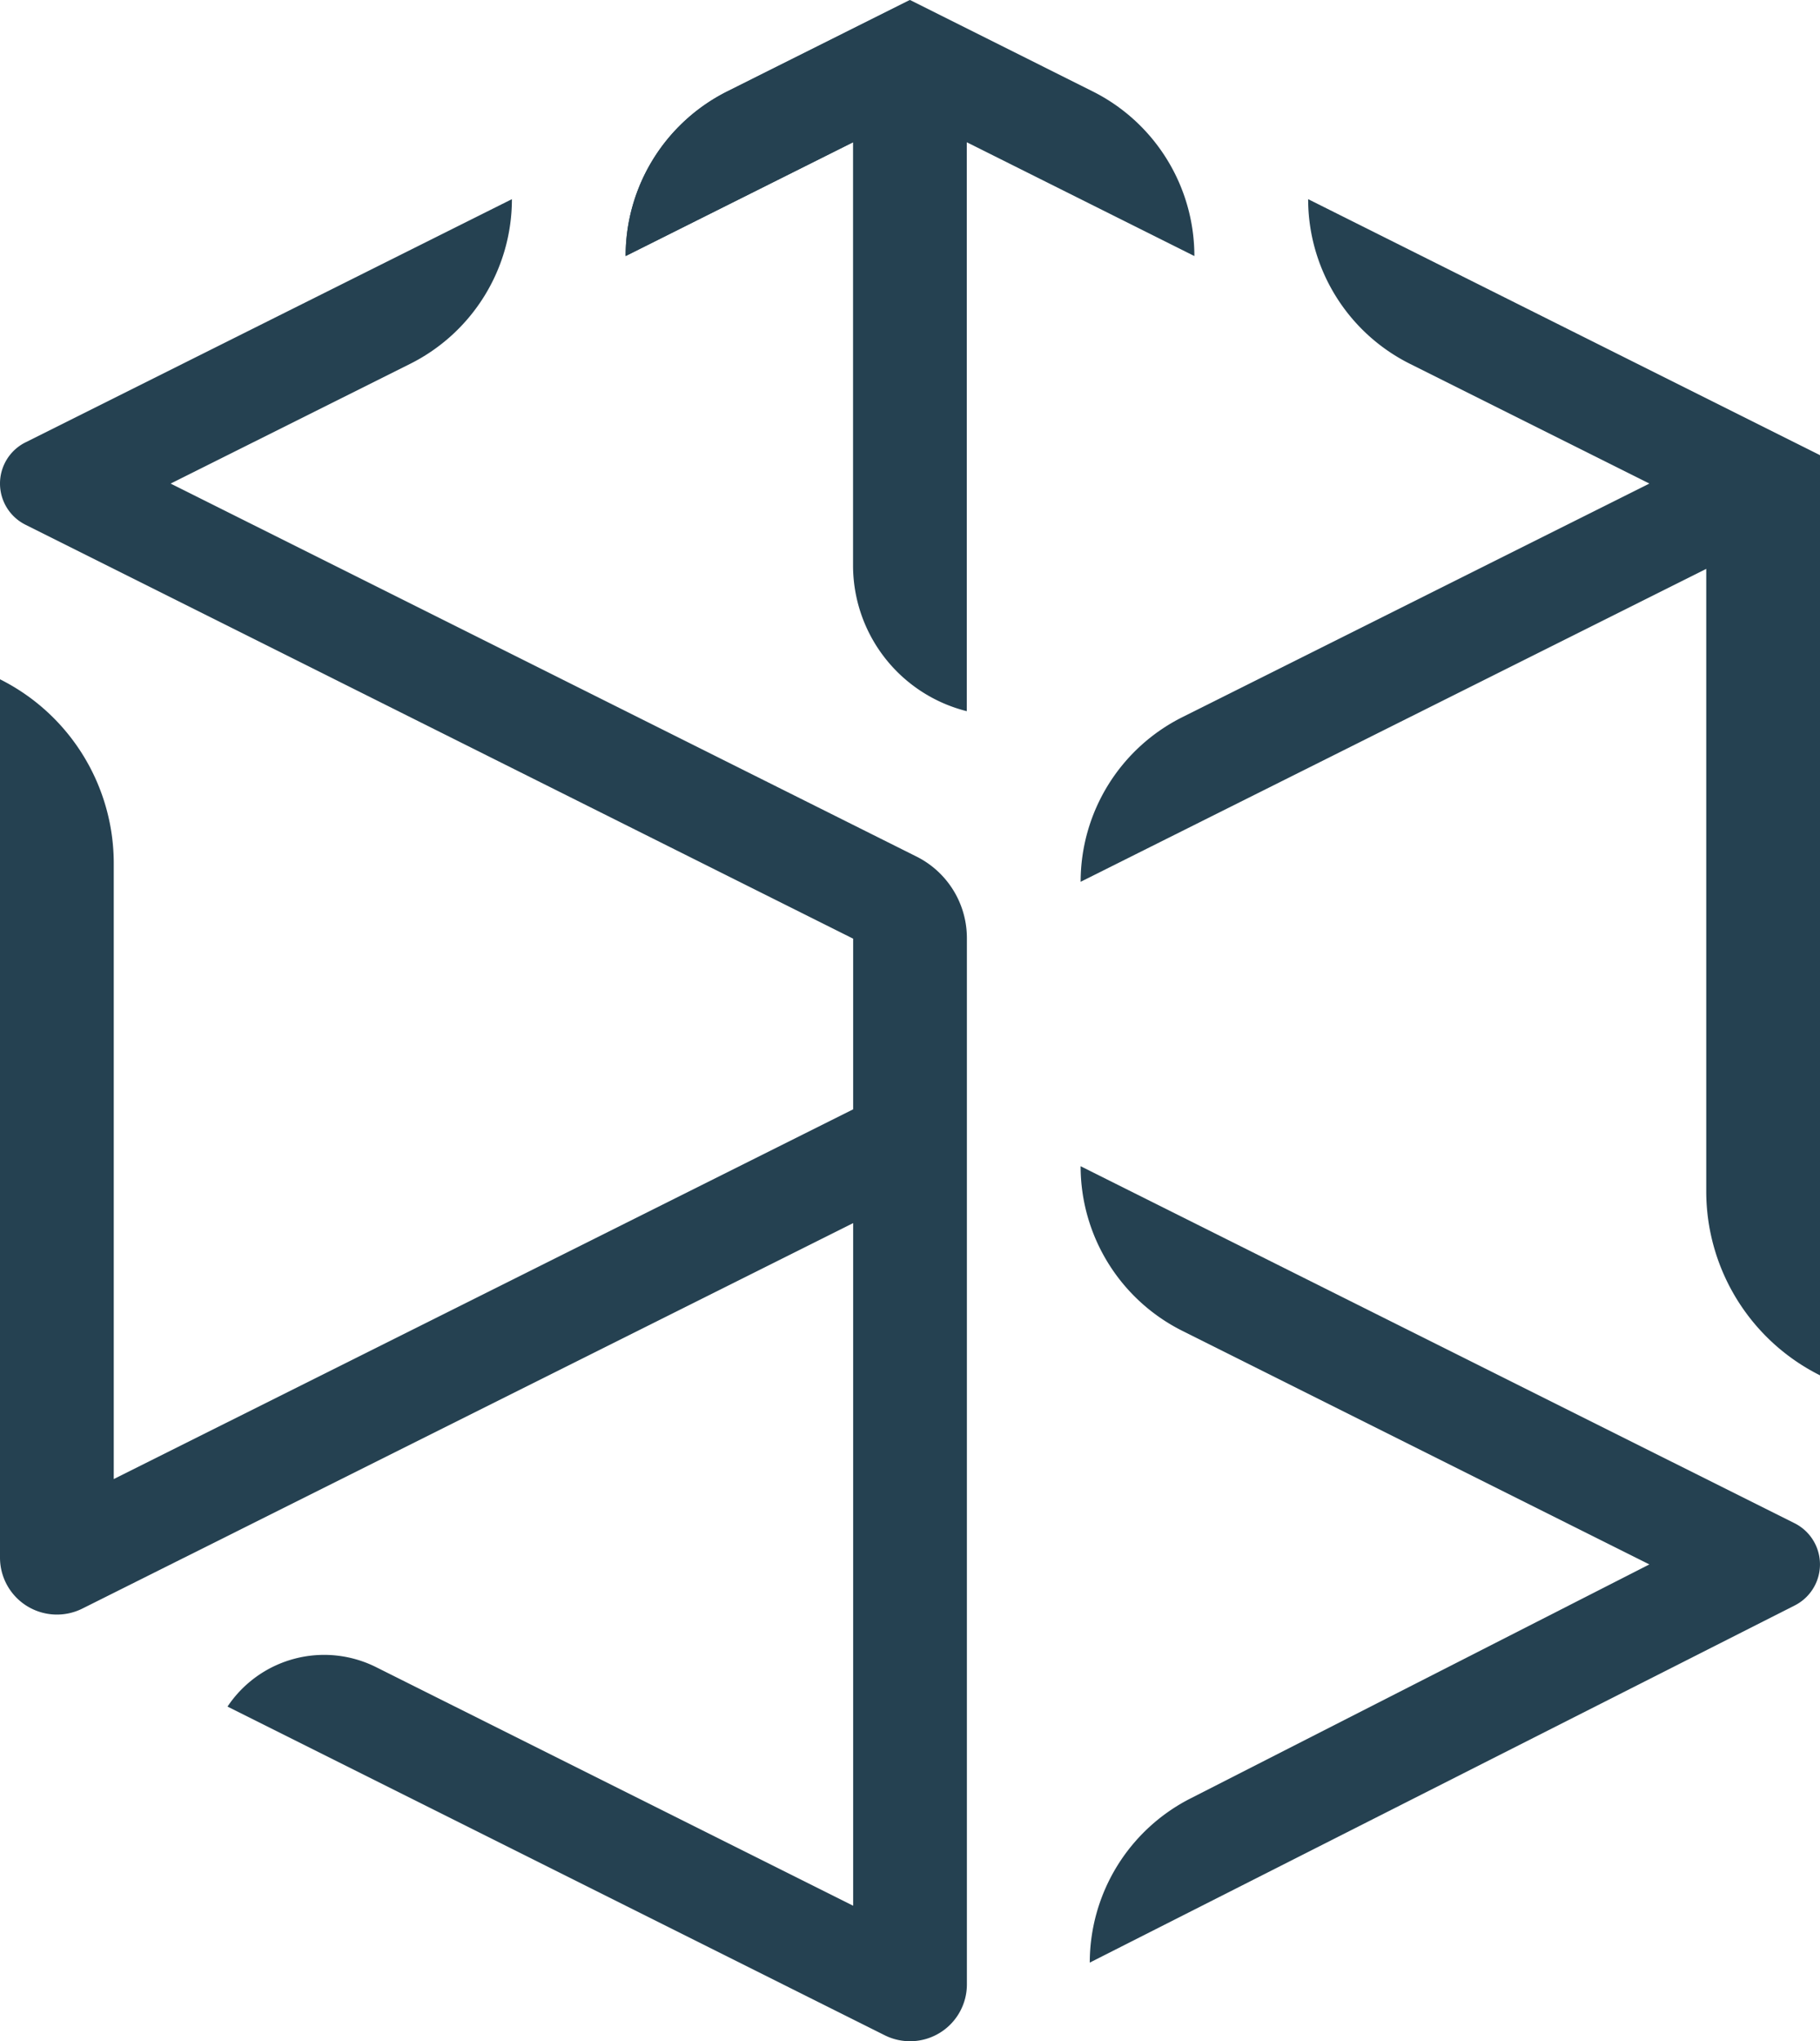
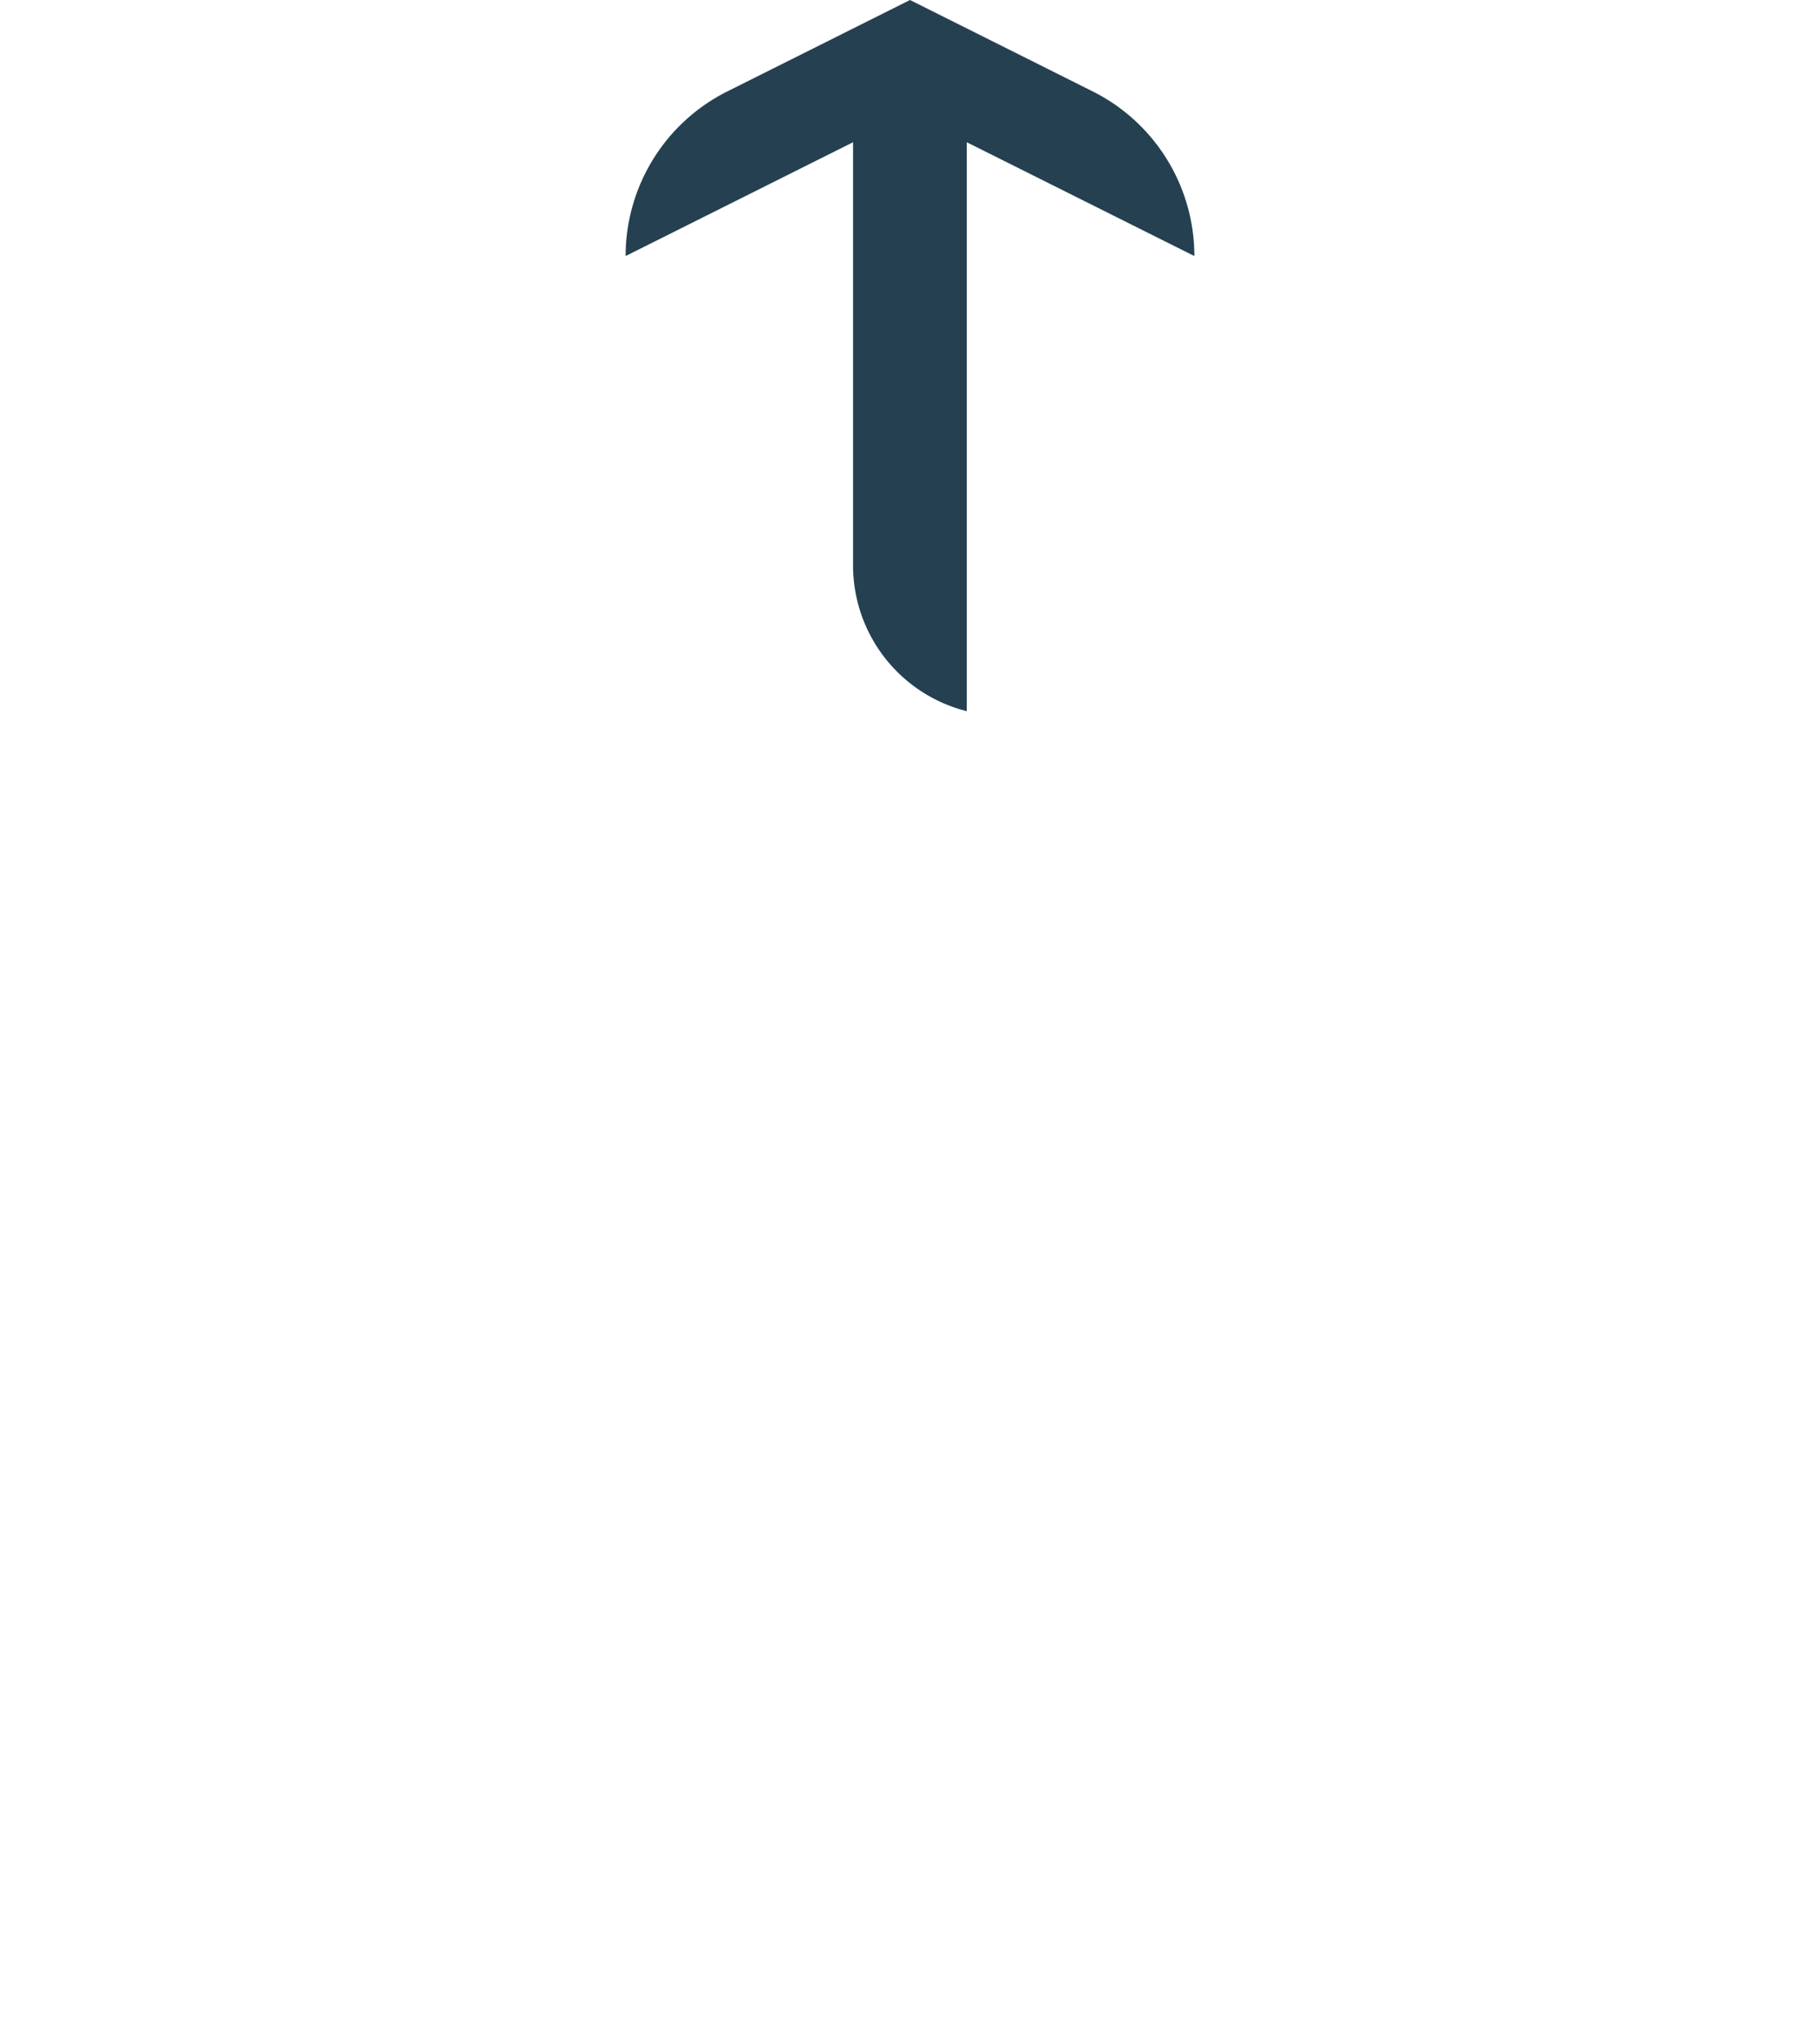
<svg xmlns="http://www.w3.org/2000/svg" viewBox="0 0 891.81 1000">
  <defs>
    <style>.cls-1{fill:#254151;}</style>
  </defs>
  <g id="Layer_2" data-name="Layer 2">
    <g id="Layer_1-2" data-name="Layer 1">
-       <path class="cls-1" d="M641,97.57h0a90.18,90.18,0,0,0,49.86,80.66L808.2,236.9,579.36,351.34A90.16,90.16,0,0,0,529.52,432L836.07,278.69V583.6a100.79,100.79,0,0,0,55.74,90.18V223Z" />
-       <path class="cls-1" d="M529.51,571.34h0A90.18,90.18,0,0,0,579.37,652L808.2,766.42,583.82,880.83A90.24,90.24,0,0,0,534,961.49L879.35,786.56a22.55,22.55,0,0,0,0-40.32Z" />
      <path class="cls-1" d="M585.25,125.44h0a90.2,90.2,0,0,0-49.84-80.67L445.91,0,356.42,44.77a90.18,90.18,0,0,0-49.86,80.67L418,69.69V277a73.62,73.62,0,0,0,55.73,71.41V69.69Z" />
-       <path class="cls-1" d="M83.61,236.91,201,178.24a90.22,90.22,0,0,0,49.84-80.67L12.47,216.73a22.54,22.54,0,0,0,0,40.33l405.58,202.8v83.61L55.74,724.6V423A100.81,100.81,0,0,0,0,332.79V763.11a27.9,27.9,0,0,0,40.36,24.94L418.05,599.2V933.63L184.3,816.75a56.92,56.92,0,0,0-72.82,19.32l322,161a27.84,27.84,0,0,0,40.3-24.91V459.55a44.63,44.63,0,0,0-24.64-39.89Z" />
-       <path class="cls-1" d="M445.91,0l-89.5,44.76a90.18,90.18,0,0,0-49.84,80.68L418,69.7" />
    </g>
  </g>
</svg>